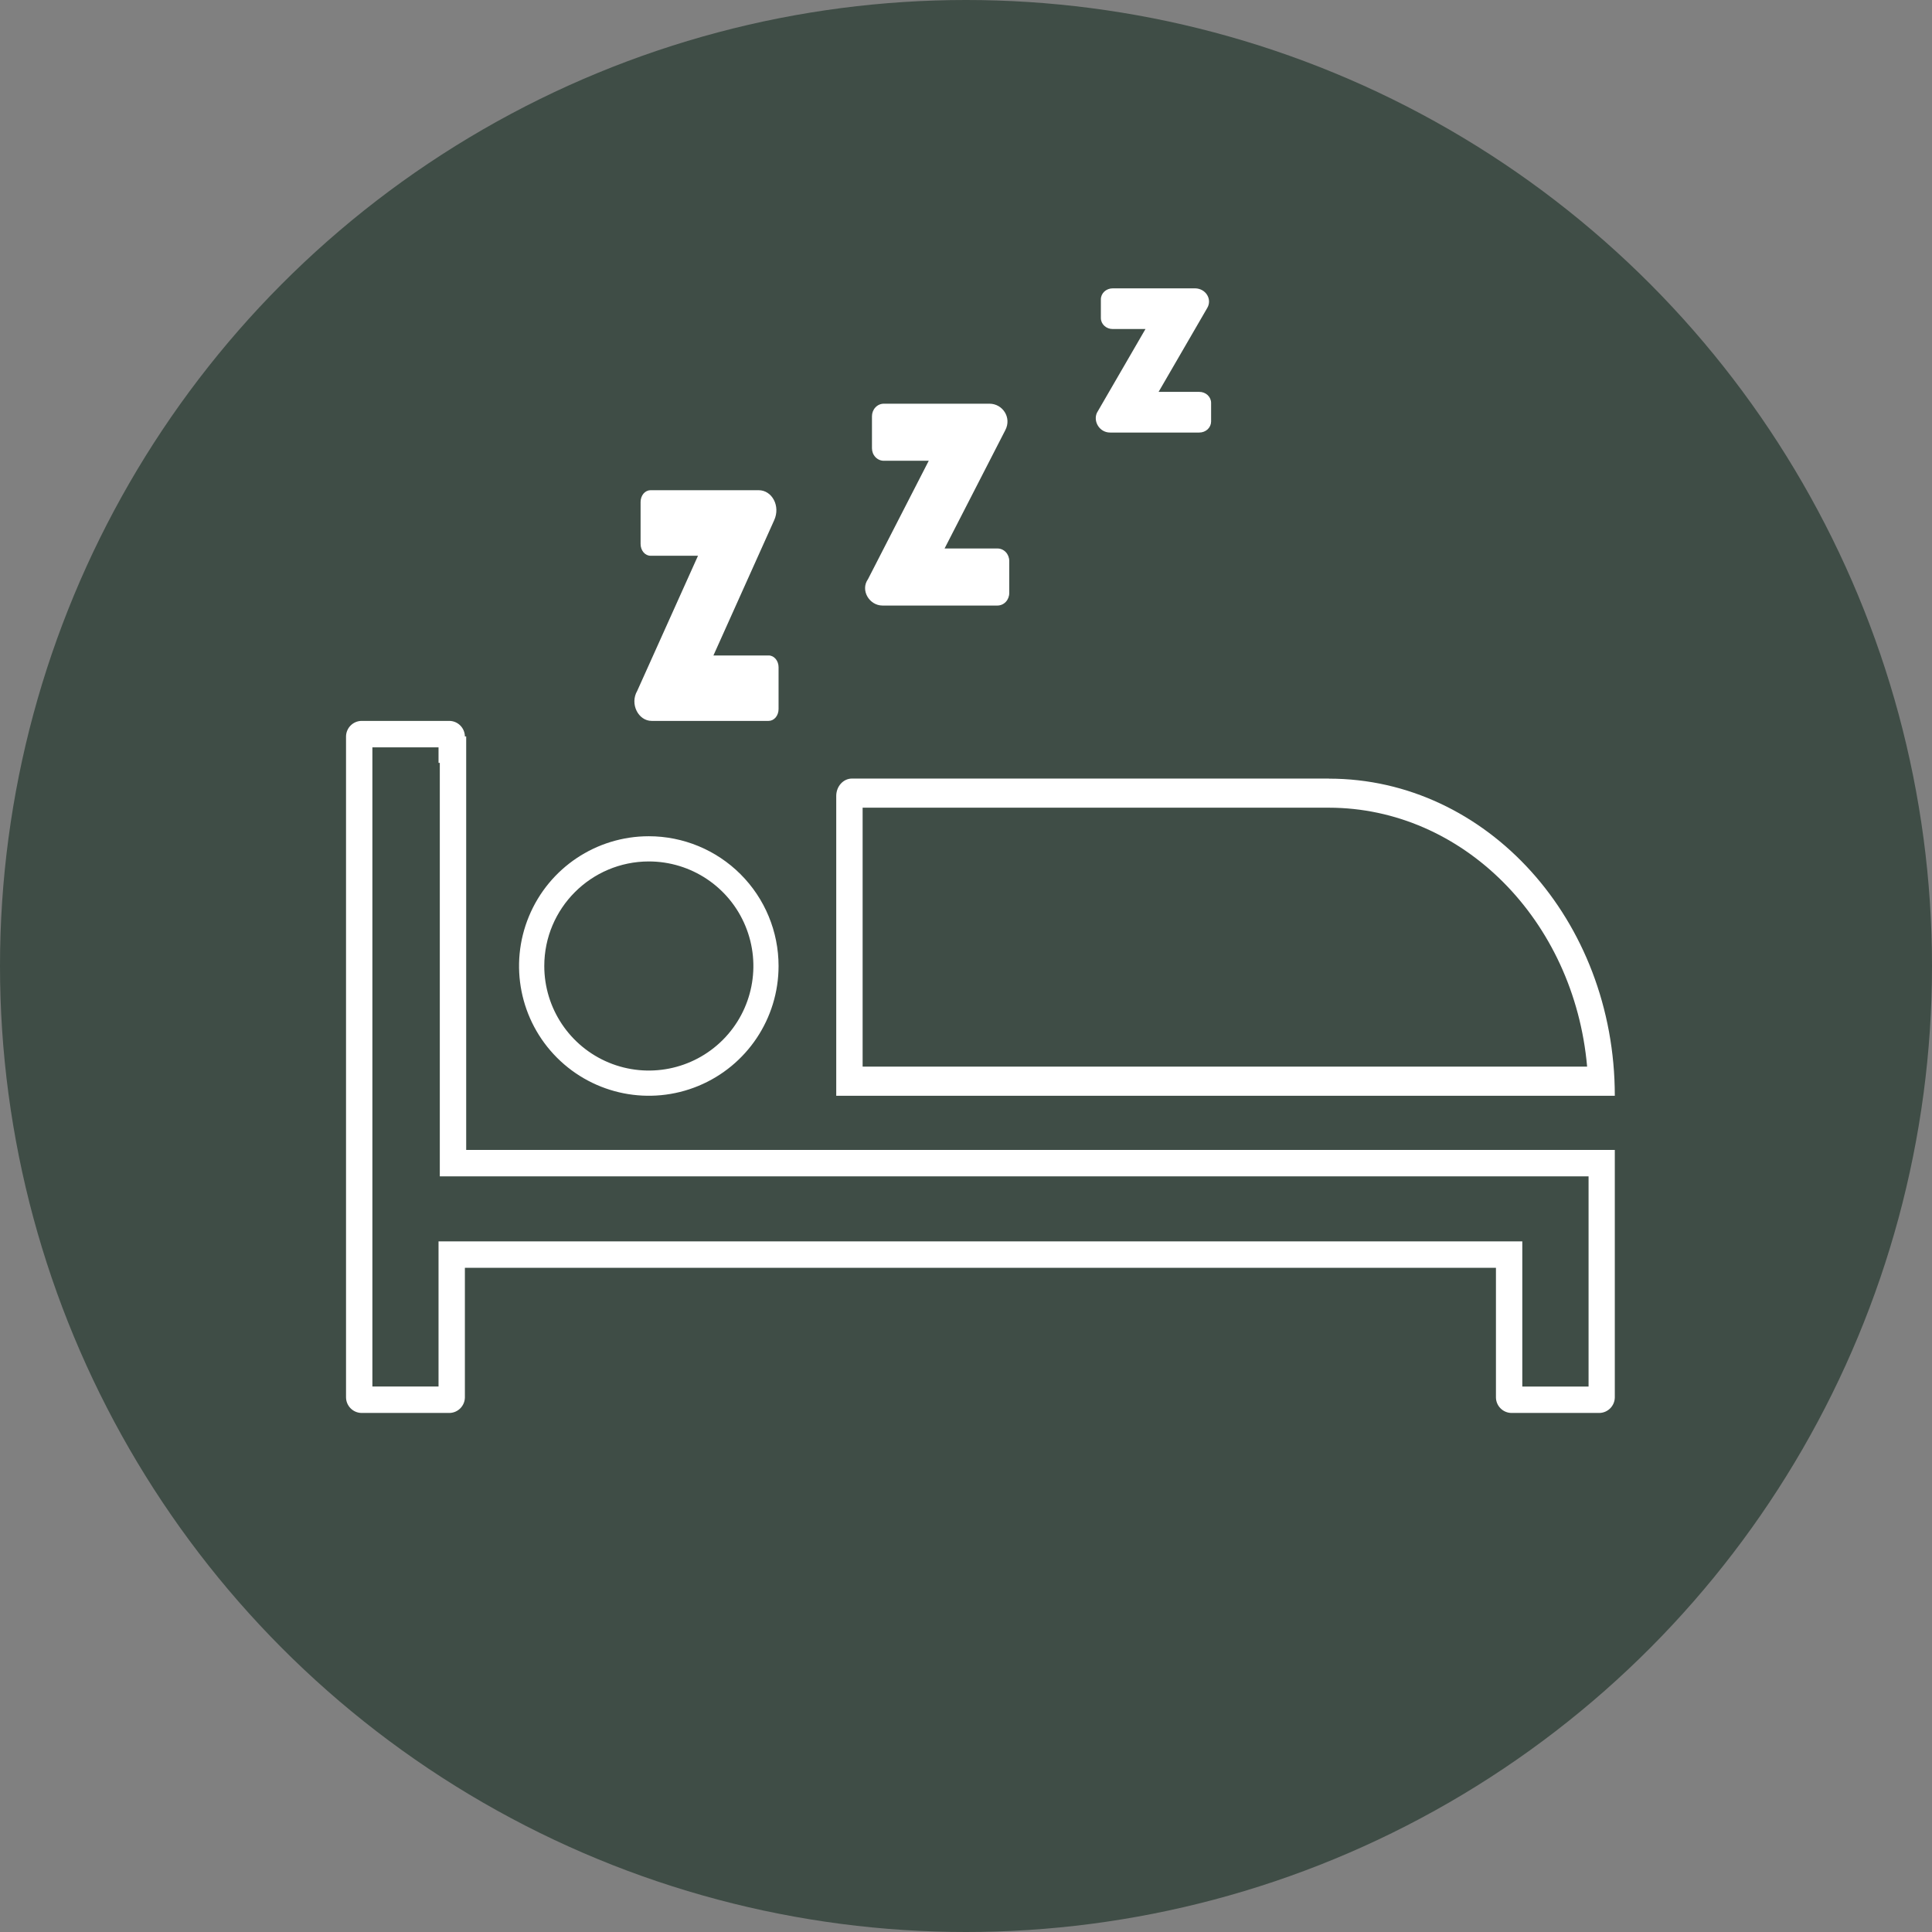
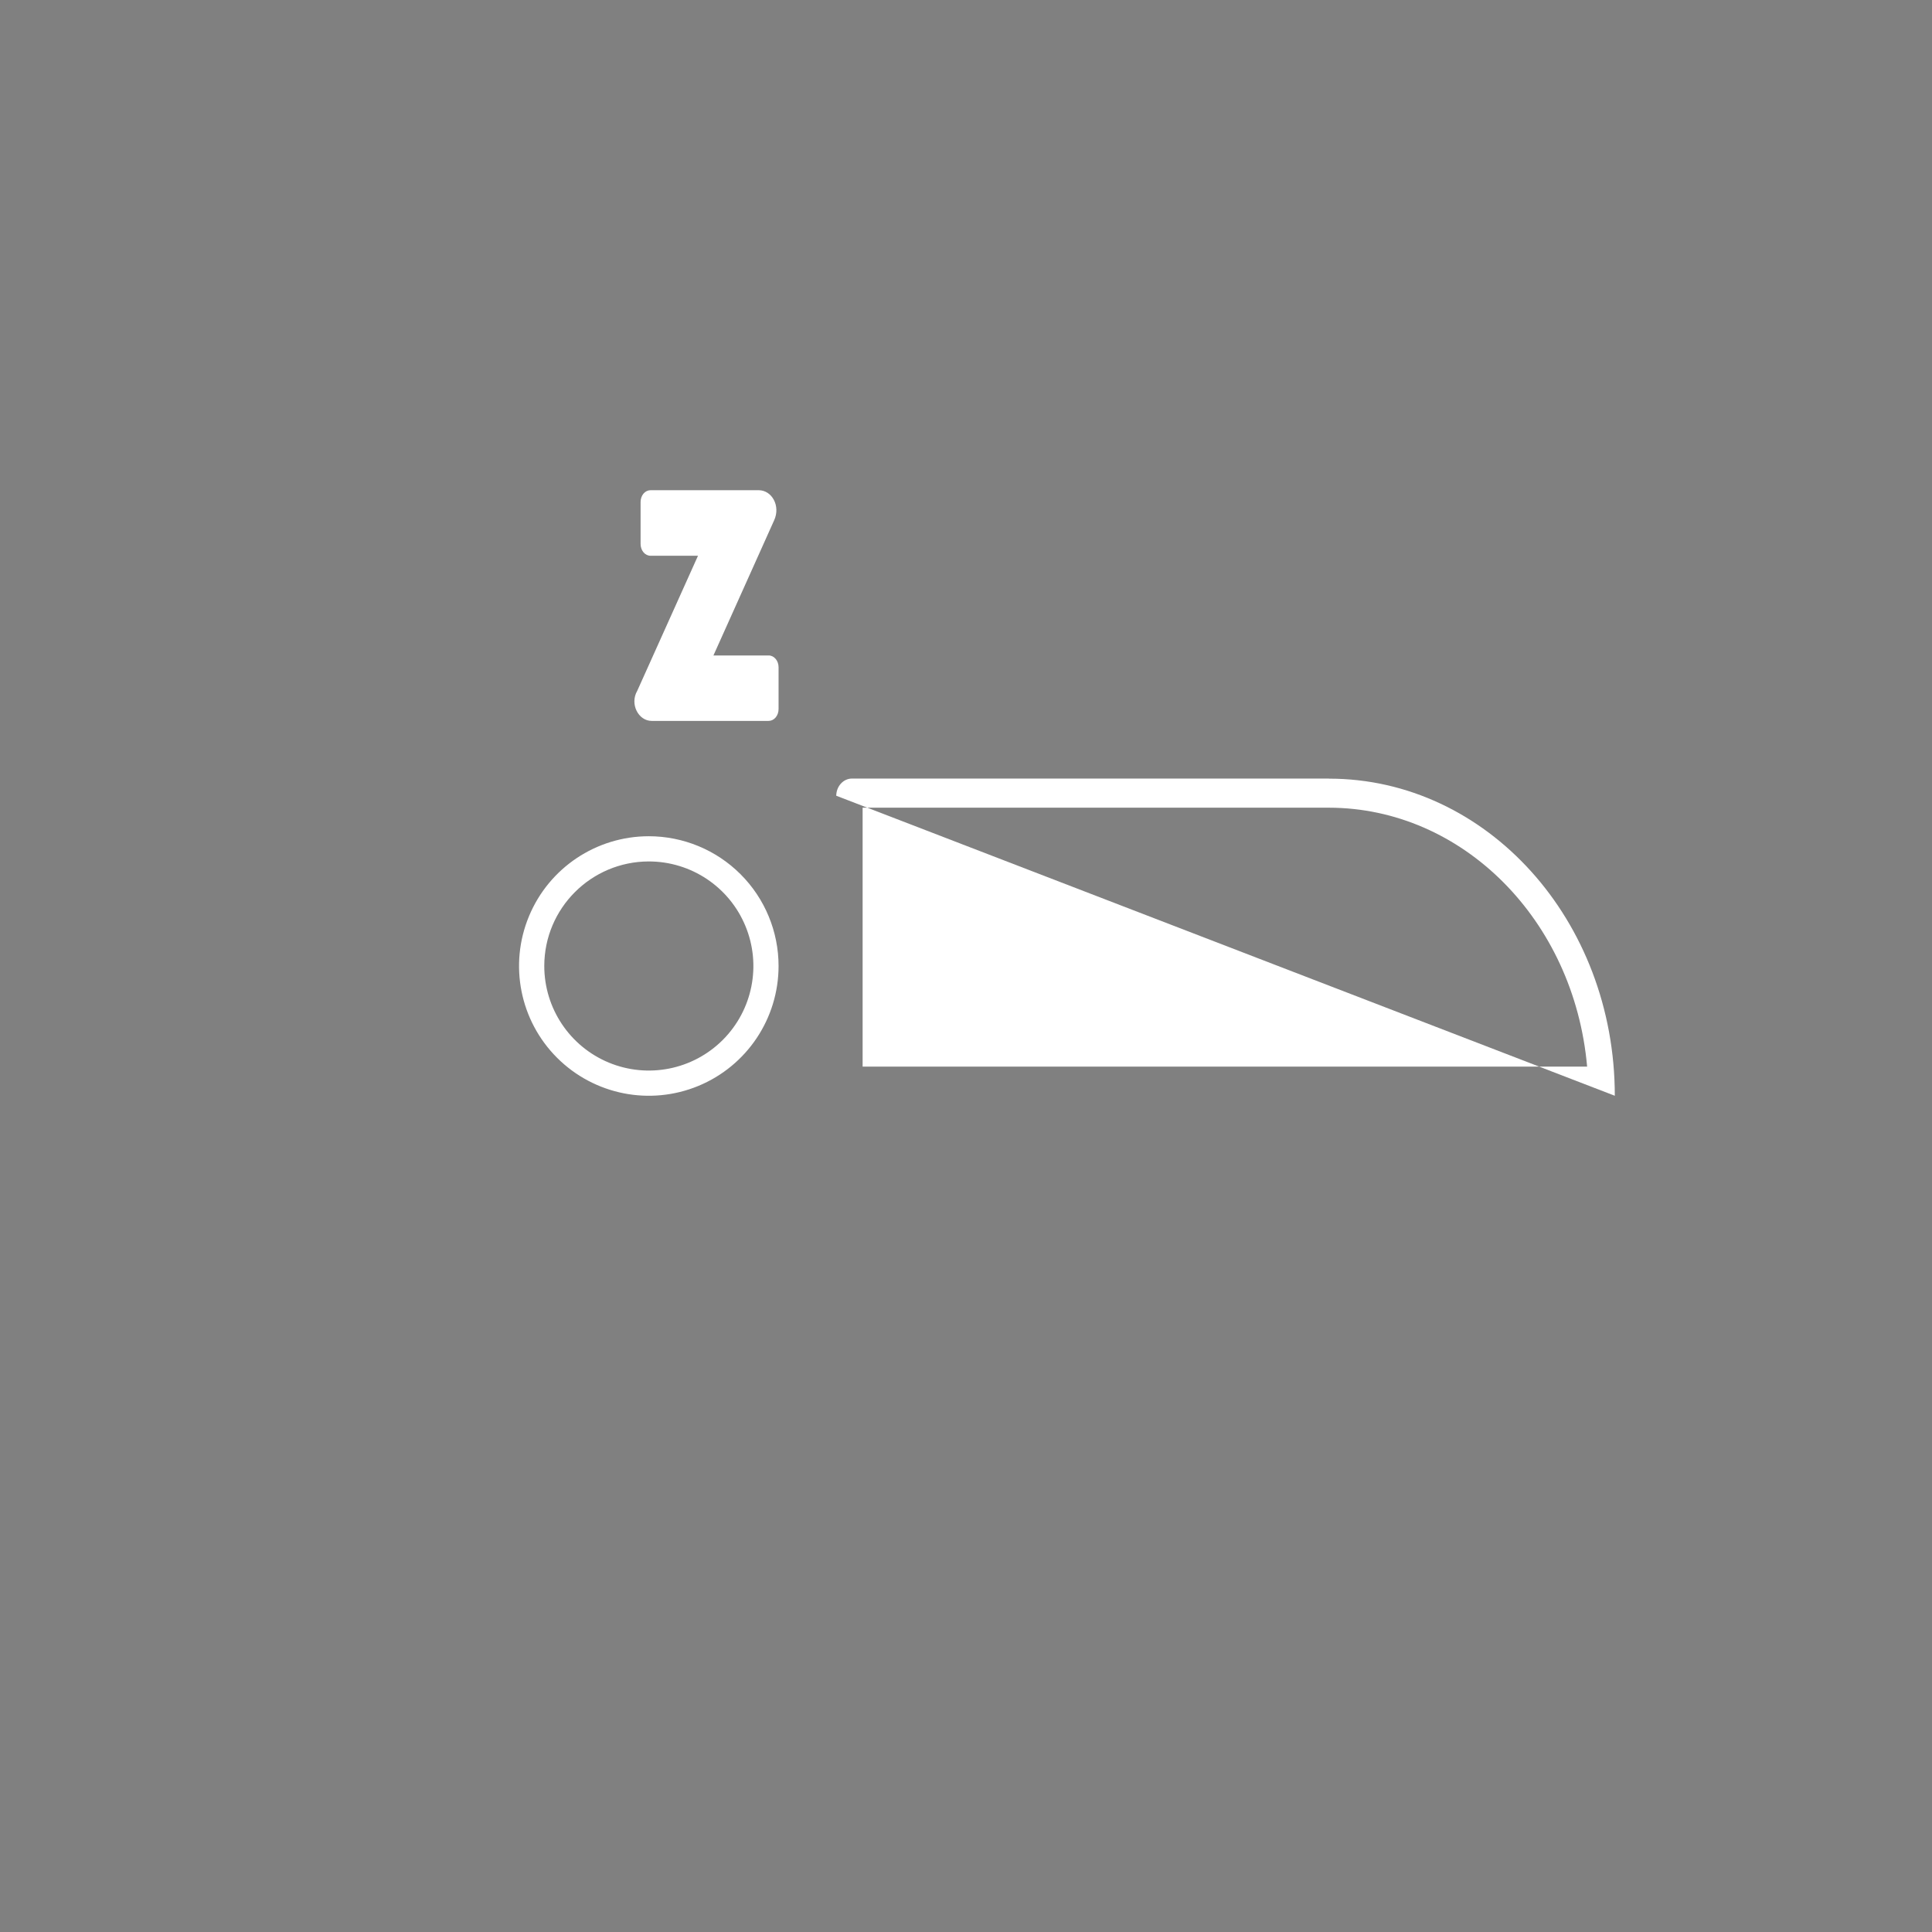
<svg xmlns="http://www.w3.org/2000/svg" version="1.1" viewBox="0 0 67 67" height="67px" width="67px">
  <rect x="0" y="0" width="67" height="67" fill="#808080" stroke="none" />
  <title>33AF1EA2-D93E-41FC-BE1F-C9950DA2405E@1x</title>
  <g fill-rule="evenodd" fill="none" stroke-width="1" stroke="none" id="NEW">
    <g fill-rule="nonzero" transform="translate(-1278, -925)" id="ProductPage_FIXED_Mint_NEW">
      <g transform="translate(1260.5, 870)" id="Group-13">
        <g transform="translate(17.5, 55)" id="Promote-Healthy-Sleep">
-           <circle r="33.5" cy="33.5" cx="33.5" fill="#3F4D46" id="Oval" />
-           <path fill="#FFFFFF" id="Shape" d="M15.208,25.917 L15.208,26.456 L15.252,26.456 L15.252,40.795 L55.09,40.795 L55.09,48.085 L52.792,48.085 L52.792,43.05 L15.208,43.05 L15.208,48.083 L12.914,48.083 L12.914,25.917 L15.208,25.917 M15.585,25 L12.538,25 C12.242,25.004 12.004,25.243 12,25.539 L12,48.461 C12.004,48.757 12.242,48.996 12.538,49 L15.585,49 C15.88,48.996 16.118,48.757 16.122,48.461 L16.122,43.967 L51.878,43.967 L51.878,48.461 C51.881,48.757 52.12,48.996 52.415,49 L55.462,49 C55.758,48.996 55.996,48.757 56,48.461 L56,39.878 L16.167,39.878 L16.167,25.539 L16.122,25.539 C16.118,25.243 15.88,25.004 15.585,25 Z" />
          <path fill="#FFFFFF" id="Shape" d="M22.5,29.874 C23.967,29.874 25.289,30.757 25.85,32.112 C26.412,33.467 26.102,35.027 25.065,36.064 C24.028,37.101 22.468,37.411 21.113,36.85 C19.758,36.288 18.875,34.966 18.875,33.499 C18.877,31.498 20.499,29.877 22.5,29.874 M22.5,29 C20.68,29 19.039,30.096 18.343,31.778 C17.646,33.46 18.031,35.395 19.318,36.682 C20.606,37.969 22.541,38.354 24.223,37.657 C25.904,36.96 27,35.319 27,33.499 C27,32.306 26.526,31.161 25.682,30.318 C24.838,29.474 23.693,29 22.5,29 L22.5,29 Z" />
-           <path fill="#FFFFFF" id="Shape" d="M46.088,28.01 C50.718,28.017 54.59,31.9 55.04,36.99 L29.915,36.99 L29.915,28.01 L46.088,28.01 M46.088,27 L29.538,27 C29.243,27.004 29.004,27.268 29,27.595 L29,38 L56,38 C56,31.907 51.559,27.003 46.088,27.003 L46.088,27 Z" />
+           <path fill="#FFFFFF" id="Shape" d="M46.088,28.01 C50.718,28.017 54.59,31.9 55.04,36.99 L29.915,36.99 L29.915,28.01 L46.088,28.01 M46.088,27 L29.538,27 C29.243,27.004 29.004,27.268 29,27.595 L56,38 C56,31.907 51.559,27.003 46.088,27.003 L46.088,27 Z" />
          <path fill="#FFFFFF" id="Path" d="M22.598,25 L26.655,25 C26.747,25 26.835,24.957 26.899,24.881 C26.964,24.804 27,24.699 27,24.59 L27,23.139 C27,23.031 26.964,22.926 26.899,22.85 C26.834,22.773 26.747,22.73 26.655,22.731 L24.741,22.731 L26.846,18.045 C27.076,17.546 26.77,17 26.311,17 L22.559,17 C22.468,17 22.38,17.043 22.315,17.119 C22.251,17.196 22.215,17.3 22.215,17.409 L22.215,18.864 C22.215,18.972 22.251,19.077 22.315,19.153 C22.38,19.23 22.468,19.273 22.559,19.273 L24.206,19.273 L22.1,23.955 C21.832,24.412 22.138,25 22.598,25 Z" />
-           <path fill="#FFFFFF" id="Path" d="M30.605,21 L34.588,21 C34.698,21 34.803,20.954 34.88,20.873 C34.957,20.791 35,20.68 35,20.565 L35,19.455 C35,19.339 34.957,19.229 34.88,19.147 C34.803,19.066 34.698,19.02 34.588,19.021 L32.757,19.021 L34.863,14.917 C35.092,14.483 34.771,14 34.314,14 L30.651,14 C30.542,14 30.437,14.045 30.36,14.127 C30.282,14.208 30.239,14.319 30.239,14.434 L30.239,15.544 C30.239,15.66 30.282,15.771 30.359,15.852 C30.437,15.934 30.542,15.98 30.651,15.979 L32.208,15.979 L30.102,20.083 C29.827,20.469 30.148,21 30.605,21 Z" />
-           <path fill="#FFFFFF" id="Path" d="M38.496,15 L41.591,15 C41.699,15 41.804,14.96 41.881,14.888 C41.957,14.816 42,14.718 42,14.616 L42,13.975 C42.001,13.873 41.958,13.775 41.881,13.702 C41.804,13.63 41.699,13.589 41.591,13.59 L40.179,13.59 L41.864,10.684 C41.949,10.544 41.949,10.373 41.865,10.233 C41.781,10.092 41.625,10.004 41.454,10 L38.586,10 C38.477,10 38.373,10.04 38.296,10.112 C38.219,10.184 38.176,10.282 38.177,10.384 L38.177,11.026 C38.176,11.128 38.219,11.226 38.296,11.298 C38.373,11.37 38.477,11.411 38.586,11.41 L39.724,11.41 L38.04,14.316 C37.904,14.616 38.131,15 38.496,15 Z" />
        </g>
      </g>
    </g>
  </g>
</svg>